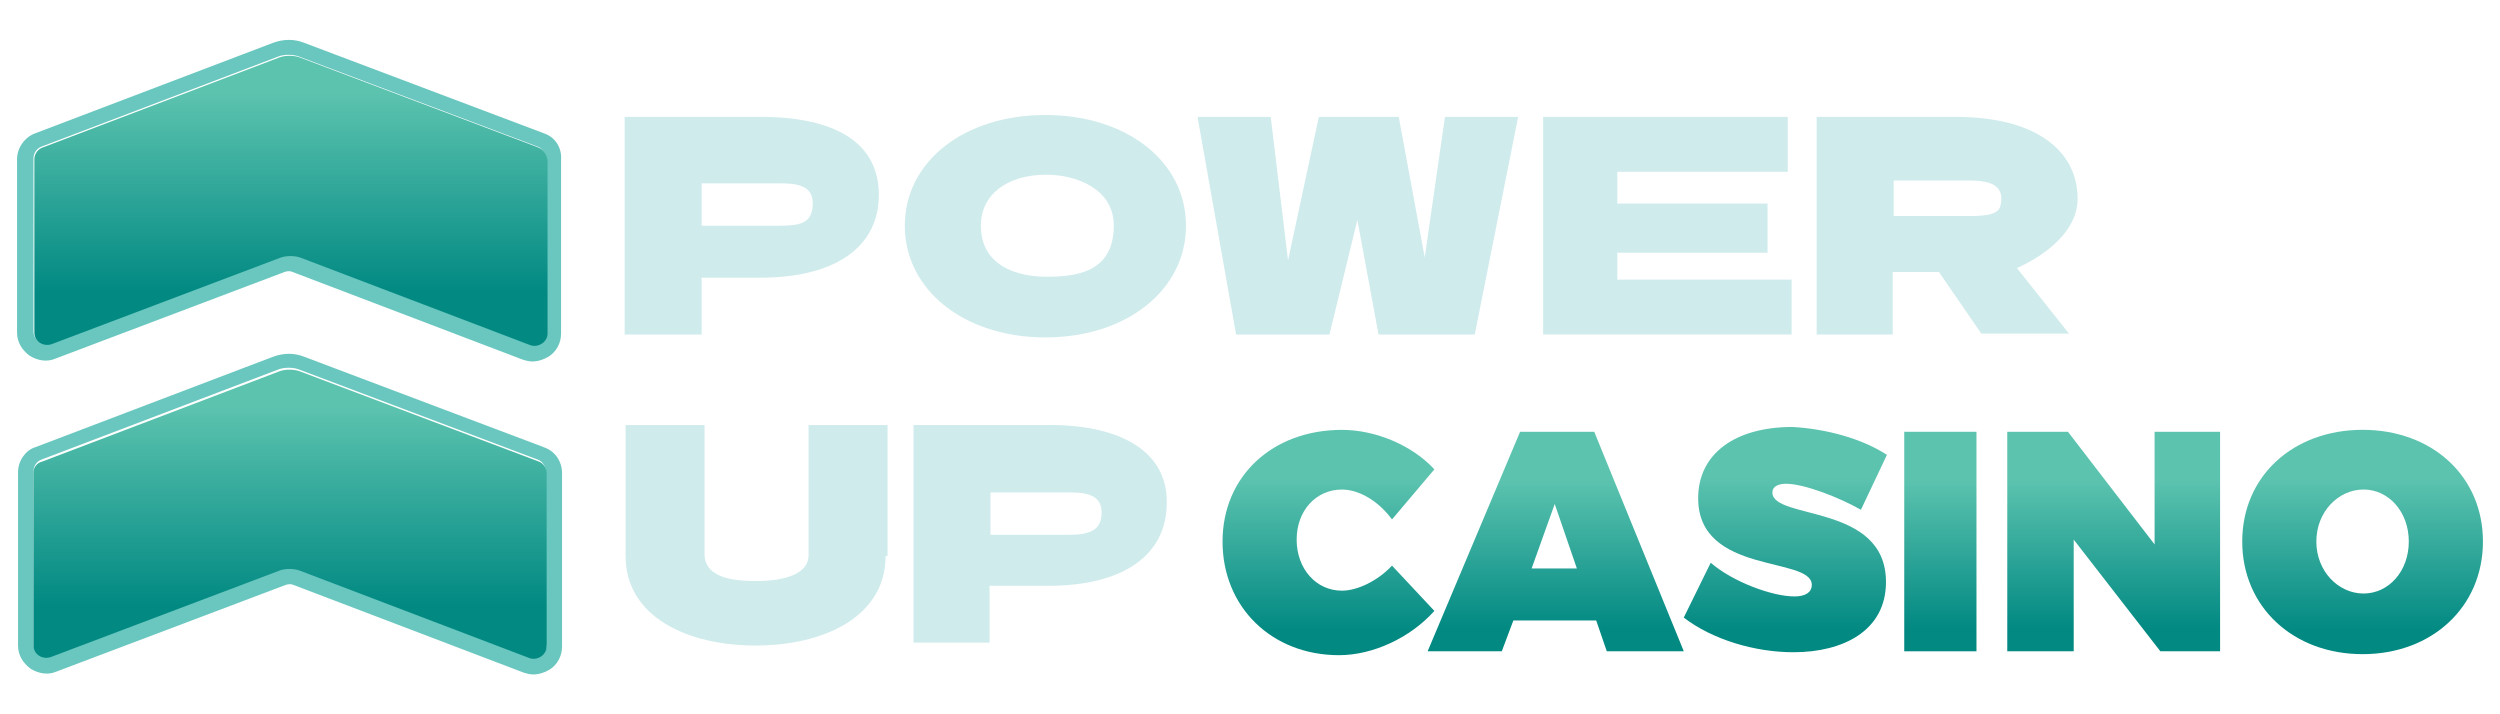
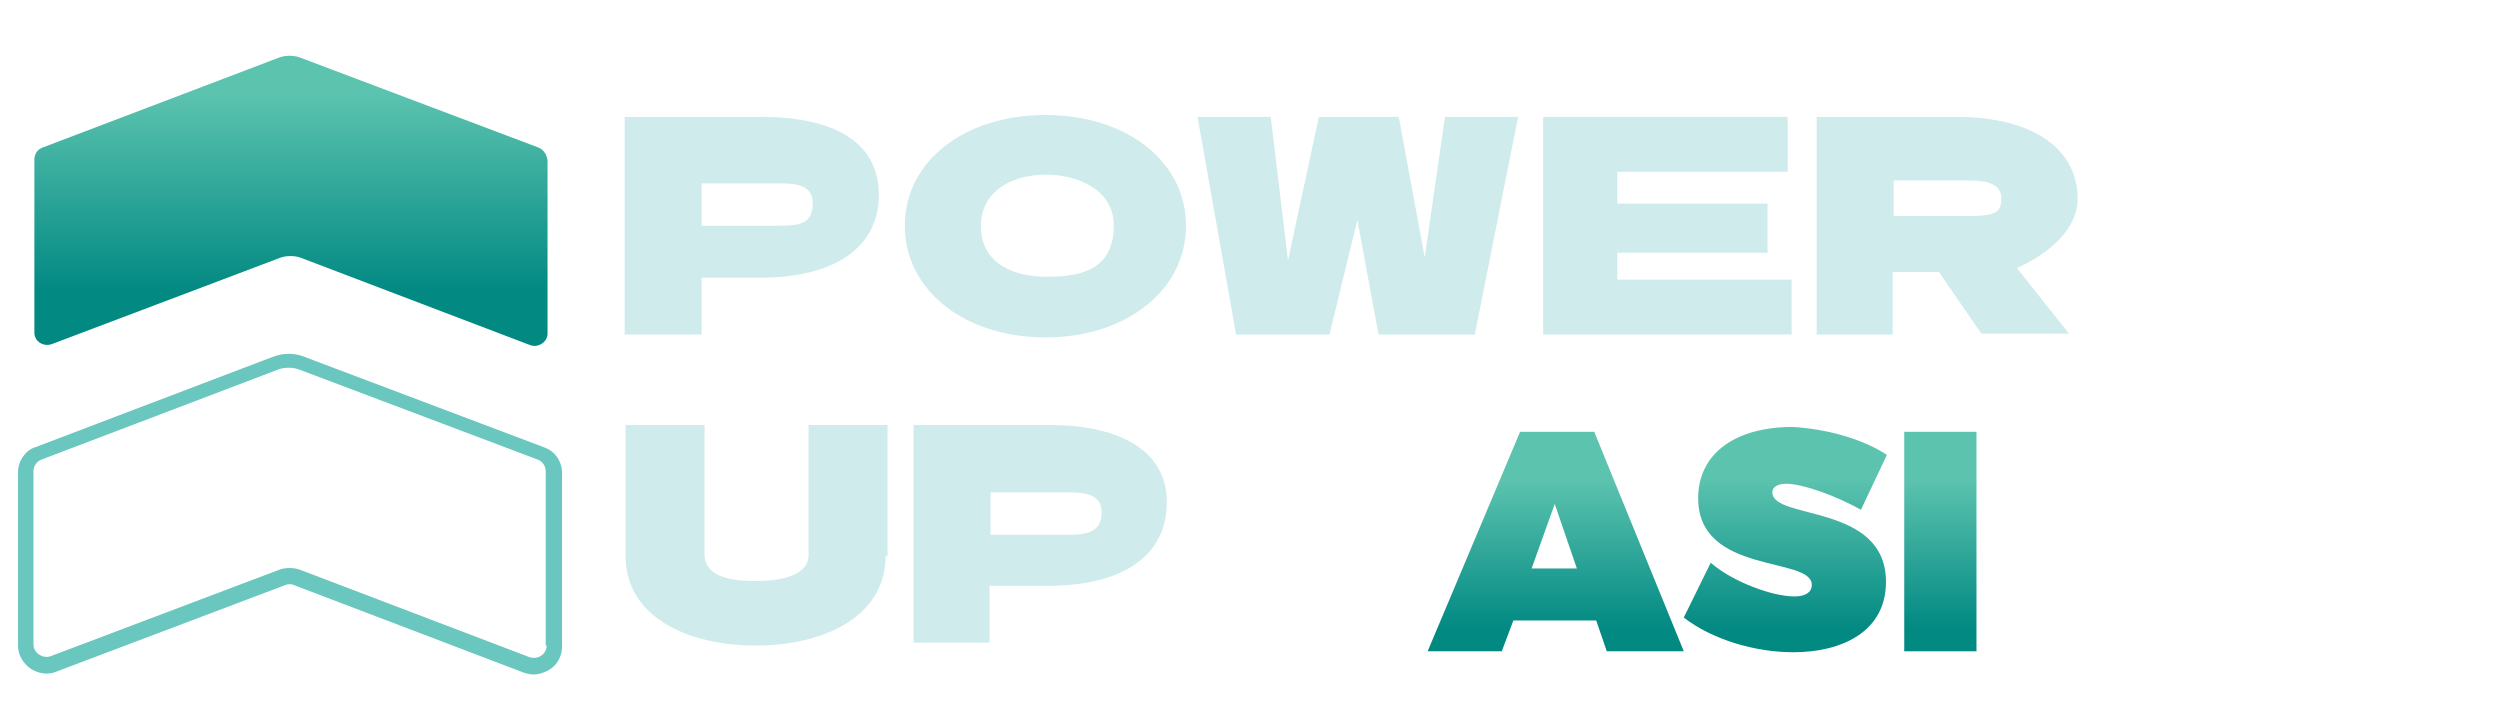
<svg xmlns="http://www.w3.org/2000/svg" data-name="powerup casino" height="160" id="powerup_casino" viewBox="0 0 560 160" width="560">
  <defs>
    <style>
      .cls-1 {
        fill: #69c7bf;
      }

      .cls-2 {
        fill: url(#linear-gradient-8);
      }

      .cls-3 {
        fill: url(#linear-gradient-7);
      }

      .cls-4 {
        fill: url(#linear-gradient-5);
      }

      .cls-5 {
        fill: url(#linear-gradient-6);
      }

      .cls-6 {
        fill: url(#linear-gradient-4);
      }

      .cls-7 {
        fill: url(#linear-gradient-3);
      }

      .cls-8 {
        fill: url(#linear-gradient-2);
      }

      .cls-9 {
        fill: #cfebec;
      }

      .cls-10 {
        fill: url(#linear-gradient);
      }
    </style>
    <linearGradient gradientTransform="translate(0 162) scale(1 -1)" gradientUnits="userSpaceOnUse" id="linear-gradient" x1="297.58" x2="297.58" y1="15.44" y2="65.8">
      <stop offset=".1" stop-color="#018982" />
      <stop offset=".78" stop-color="#5cc3af" />
    </linearGradient>
    <linearGradient href="#linear-gradient" id="linear-gradient-2" x1="348.48" x2="348.48" y1="16.11" y2="65.28" />
    <linearGradient href="#linear-gradient" id="linear-gradient-3" x1="399.92" x2="399.92" y1="15.65" y2="66.01" />
    <linearGradient href="#linear-gradient" id="linear-gradient-4" x1="434.64" x2="434.64" y1="16.11" y2="65.28" />
    <linearGradient href="#linear-gradient" id="linear-gradient-5" x1="473.46" x2="473.46" y1="16.11" y2="65.28" />
    <linearGradient href="#linear-gradient" id="linear-gradient-6" x1="529.22" x2="529.22" y1="15.46" y2="65.82" />
    <linearGradient gradientTransform="translate(0 162) scale(1 -1)" gradientUnits="userSpaceOnUse" id="linear-gradient-7" x1="65.18" x2="65.18" y1="84.82" y2="149.66">
      <stop offset=".18" stop-color="#018982" />
      <stop offset=".87" stop-color="#5cc3af" />
    </linearGradient>
    <linearGradient href="#linear-gradient-7" id="linear-gradient-8" x1="64.97" x2="64.97" y1="14.56" y2="79.39" />
  </defs>
  <g>
    <g>
-       <path class="cls-10" d="M321.3,105.13l-9.49,11.22c-3.02-4.1-7.33-6.69-11.22-6.69-5.82,0-10.14,4.74-10.14,11.22s4.31,11.43,10.14,11.43c3.45,0,7.98-2.16,11.22-5.61l9.49,10.14c-5.39,6.04-13.8,9.92-21.35,9.92-15.1,0-26.1-10.78-26.1-25.45s11.22-25.02,26.74-25.02c7.55,0,15.74,3.45,20.71,8.84Z" />
      <path class="cls-8" d="M338.99,138.99l-2.59,6.9h-16.61l20.71-49.17h16.61l20.06,49.17h-17.25l-2.37-6.9h-18.55ZM348.26,112.89l-5.18,14.45h10.14l-4.96-14.45Z" />
      <path class="cls-7" d="M422.67,101.89l-5.82,12.29c-4.96-2.8-12.73-5.82-16.82-5.82-1.73,0-3.02.65-3.02,1.94,0,6.25,25.45,2.37,25.45,20.06,0,11-9.71,15.74-20.71,15.74-8.63,0-18.12-2.8-24.59-7.76l6.04-12.29c4.96,4.31,13.8,7.55,18.76,7.55,2.37,0,3.88-.86,3.88-2.59,0-6.47-25.45-2.16-25.45-19.41,0-9.92,8.2-15.96,21.14-15.96,7.55.43,15.53,2.59,21.14,6.25Z" />
      <path class="cls-6" d="M426.55,145.89v-49.17h16.18v49.17h-16.18Z" />
-       <path class="cls-4" d="M483.92,145.89l-19.41-25.02v25.02h-14.88v-49.17h13.59l19.41,25.23v-25.23h14.67v49.17h-13.37Z" />
-       <path class="cls-5" d="M556.18,121.3c0,14.67-11.43,25.23-26.96,25.23s-26.96-10.57-26.96-25.23,11.43-25.02,26.96-25.02,26.96,10.35,26.96,25.02ZM518.86,121.3c0,6.69,4.96,11.65,10.57,11.65s10.14-4.96,10.14-11.65-4.53-11.65-10.14-11.65-10.57,4.96-10.57,11.65Z" />
    </g>
    <g>
      <path class="cls-9" d="M198.37,124.54c0,13.59-13.8,20.06-29.12,20.06s-29.12-6.47-29.12-20.06v-29.33h17.69v29.33c.43,5.18,7.12,5.61,11.65,5.61s11.43-.86,11.65-5.61v-29.33h17.69v29.33h-.43Z" />
      <path class="cls-9" d="M235.03,95.21h-30.41v48.74h17.04v-12.73h13.16c16.82,0,26.53-6.9,26.53-18.55.22-11-9.49-17.47-26.31-17.47ZM239.56,119.79h-17.69v-9.49h17.69c4.53,0,7.76.86,7.12,5.61-.43,2.8-2.59,3.88-7.12,3.88Z" />
    </g>
    <g>
      <path class="cls-9" d="M170.33,26.19h-30.41v48.74h17.25v-12.73h13.16c16.82,0,26.53-6.9,26.53-18.55s-9.71-17.47-26.53-17.47ZM174.86,50.56h-17.69v-9.49h17.69c4.53,0,7.76.86,7.12,5.61-.43,3.02-2.37,3.88-7.12,3.88Z" />
      <path class="cls-9" d="M265.66,50.56c0,14.45-13.37,25.02-31.49,25.02s-31.49-10.57-31.49-25.02,13.37-24.8,31.49-24.8,31.49,10.35,31.49,24.8ZM219.72,50.56c0,9.06,8.2,11.43,14.67,11.43s15.1-.86,15.1-11.43c0-8.41-8.63-11.43-15.1-11.43-8.63,0-14.67,4.31-14.67,11.43Z" />
      <path class="cls-9" d="M308.79,74.93l-4.74-25.67-6.25,25.67h-20.92l-8.63-48.74h16.39l3.88,32.14,6.9-32.14h17.9l5.82,31.49,4.53-31.49h16.39l-9.71,48.74h-21.57Z" />
      <path class="cls-9" d="M362.28,38.48v7.12h33.65v11h-33.65v6.04h39.04v12.29h-55.65V26.19h54.78v12.29h-38.18Z" />
      <path class="cls-9" d="M434.32,60.91h-10.35v14.02h-17.04V26.19h31.27c17.47,0,27.18,7.33,27.18,18.33,0,7.12-6.9,12.51-13.59,15.53l11.65,14.67h-19.63l-9.49-13.8ZM440.79,48.4c4.53,0,6.9-.43,7.33-2.37,1.08-4.74-2.59-5.61-7.33-5.61h-16.61v7.98h16.61Z" />
    </g>
  </g>
  <g>
    <g>
-       <path class="cls-1" d="M121.8,29.85l-53.7-20.27c-2.16-.86-4.53-.86-6.9,0L7.92,29.85c-2.37.86-4.1,3.24-4.1,5.82v38.82c0,2.16,1.08,3.88,2.8,5.18,1.73,1.08,3.88,1.51,5.82.65l51.33-19.41c.65-.22,1.29-.22,1.73,0l51.55,19.63c.65.22,1.51.43,2.16.43,1.29,0,2.59-.43,3.67-1.08,1.73-1.08,2.8-3.02,2.8-5.18v-38.82c.22-2.8-1.29-5.18-3.88-6.04ZM122.45,74.5c0,1.94-1.94,3.24-3.88,2.59l-51.55-19.63c-1.29-.43-3.02-.43-4.31,0l-51.33,19.41c-1.73.65-3.88-.65-3.88-2.59v-38.82c0-1.08.65-2.16,1.73-2.59L62.49,12.6c1.29-.43,3.02-.43,4.31,0l53.7,20.27c1.08.43,1.73,1.51,1.73,2.59v39.04h.22Z" />
      <path class="cls-3" d="M120.72,33.09l-53.7-20.27c-1.29-.43-3.02-.43-4.31,0L9.43,33.09c-1.08.43-1.73,1.51-1.73,2.59v38.82c0,1.94,1.94,3.24,3.88,2.59l51.33-19.41c1.29-.43,3.02-.43,4.31,0l51.55,19.63c1.73.65,3.88-.65,3.88-2.59v-38.82c-.22-1.29-.86-2.37-1.94-2.8Z" />
    </g>
    <g>
      <path class="cls-1" d="M121.8,100.17l-53.7-20.27c-2.16-.86-4.53-.86-6.9,0L7.92,100.17c-2.16.65-3.88,3.02-3.88,5.61v38.82c0,2.16,1.08,3.88,2.8,5.18,1.73,1.08,3.88,1.51,5.82.65l51.33-19.41c.65-.22,1.29-.22,1.73,0l51.55,19.63c.65.22,1.51.43,2.16.43,1.29,0,2.59-.43,3.67-1.08,1.73-1.08,2.8-3.02,2.8-5.18v-38.82c0-2.59-1.51-4.96-4.1-5.82ZM122.45,144.6c0,1.94-1.94,3.24-3.88,2.59l-51.55-19.63c-1.29-.43-3.02-.43-4.31,0l-51.33,19.41c-1.73.65-3.88-.65-3.88-2.59v-38.82c0-1.08.65-2.16,1.73-2.59l53.27-20.27c1.29-.43,3.02-.43,4.31,0l53.7,20.27c1.08.43,1.73,1.51,1.73,2.59v39.04h.22Z" />
-       <path class="cls-2" d="M120.72,103.4l-53.7-20.27c-1.29-.43-3.02-.43-4.31,0l-53.27,20.27c-1.08.22-1.94,1.29-1.94,2.37v38.82c0,1.94,1.94,3.24,3.88,2.59l51.33-19.41c1.29-.43,3.02-.43,4.31,0l51.55,19.63c1.73.65,3.88-.65,3.88-2.59v-38.82c0-1.08-.65-2.16-1.73-2.59Z" />
    </g>
  </g>
</svg>